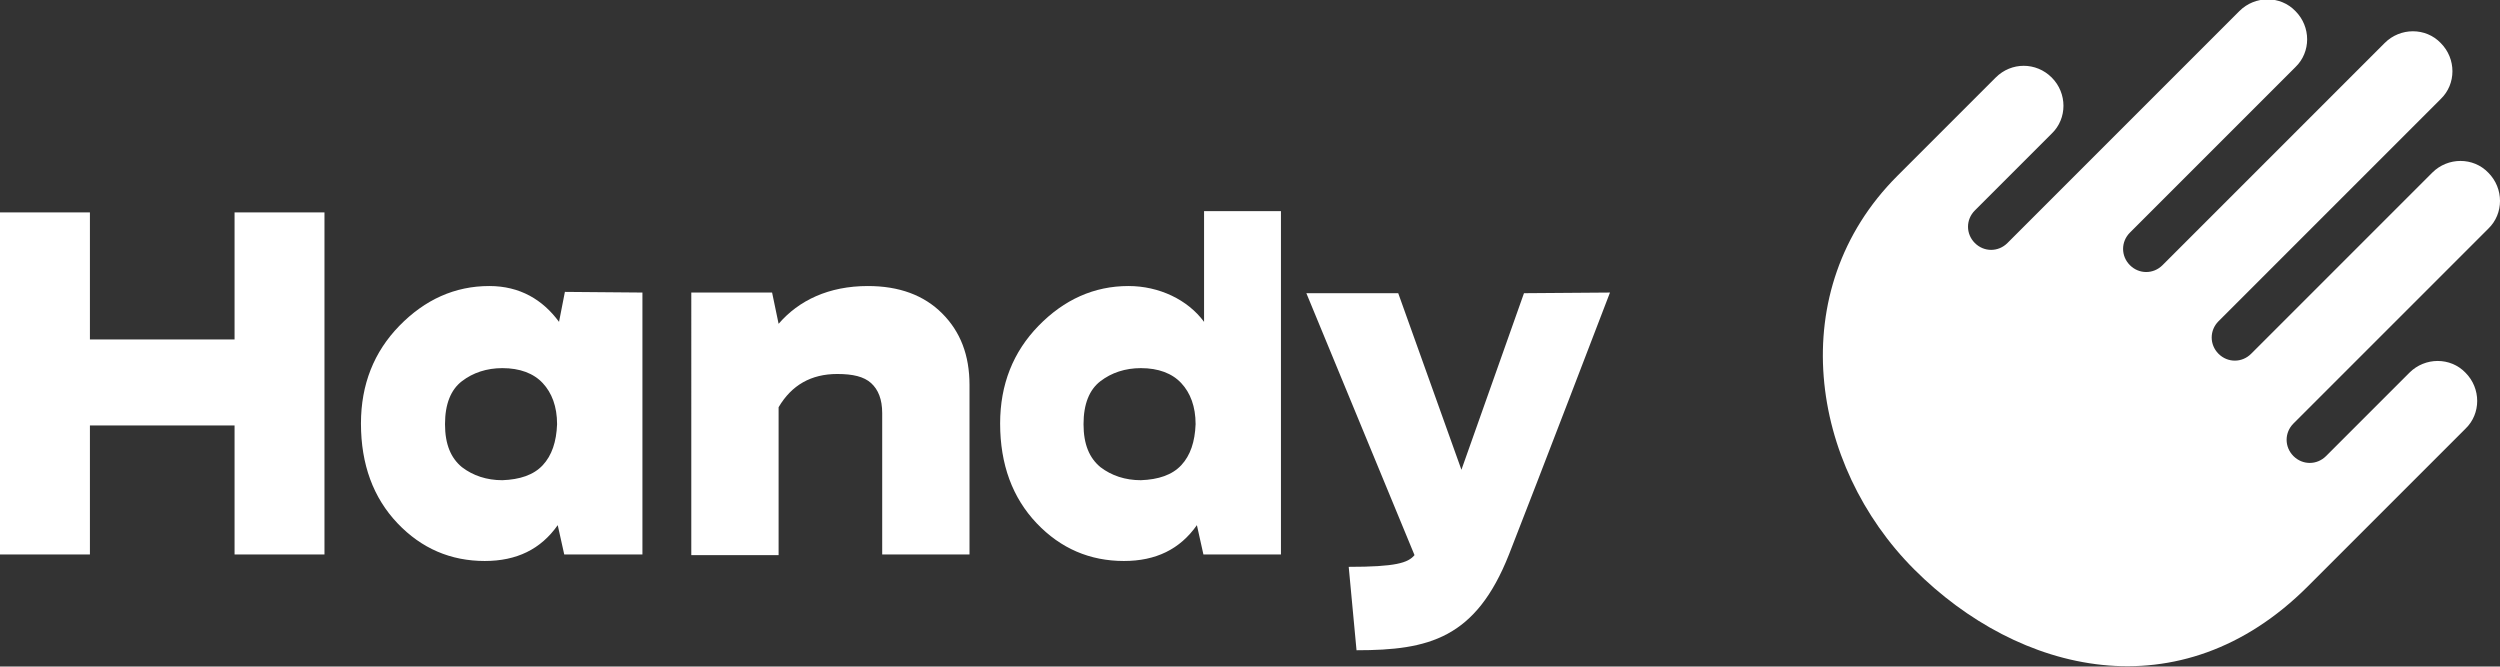
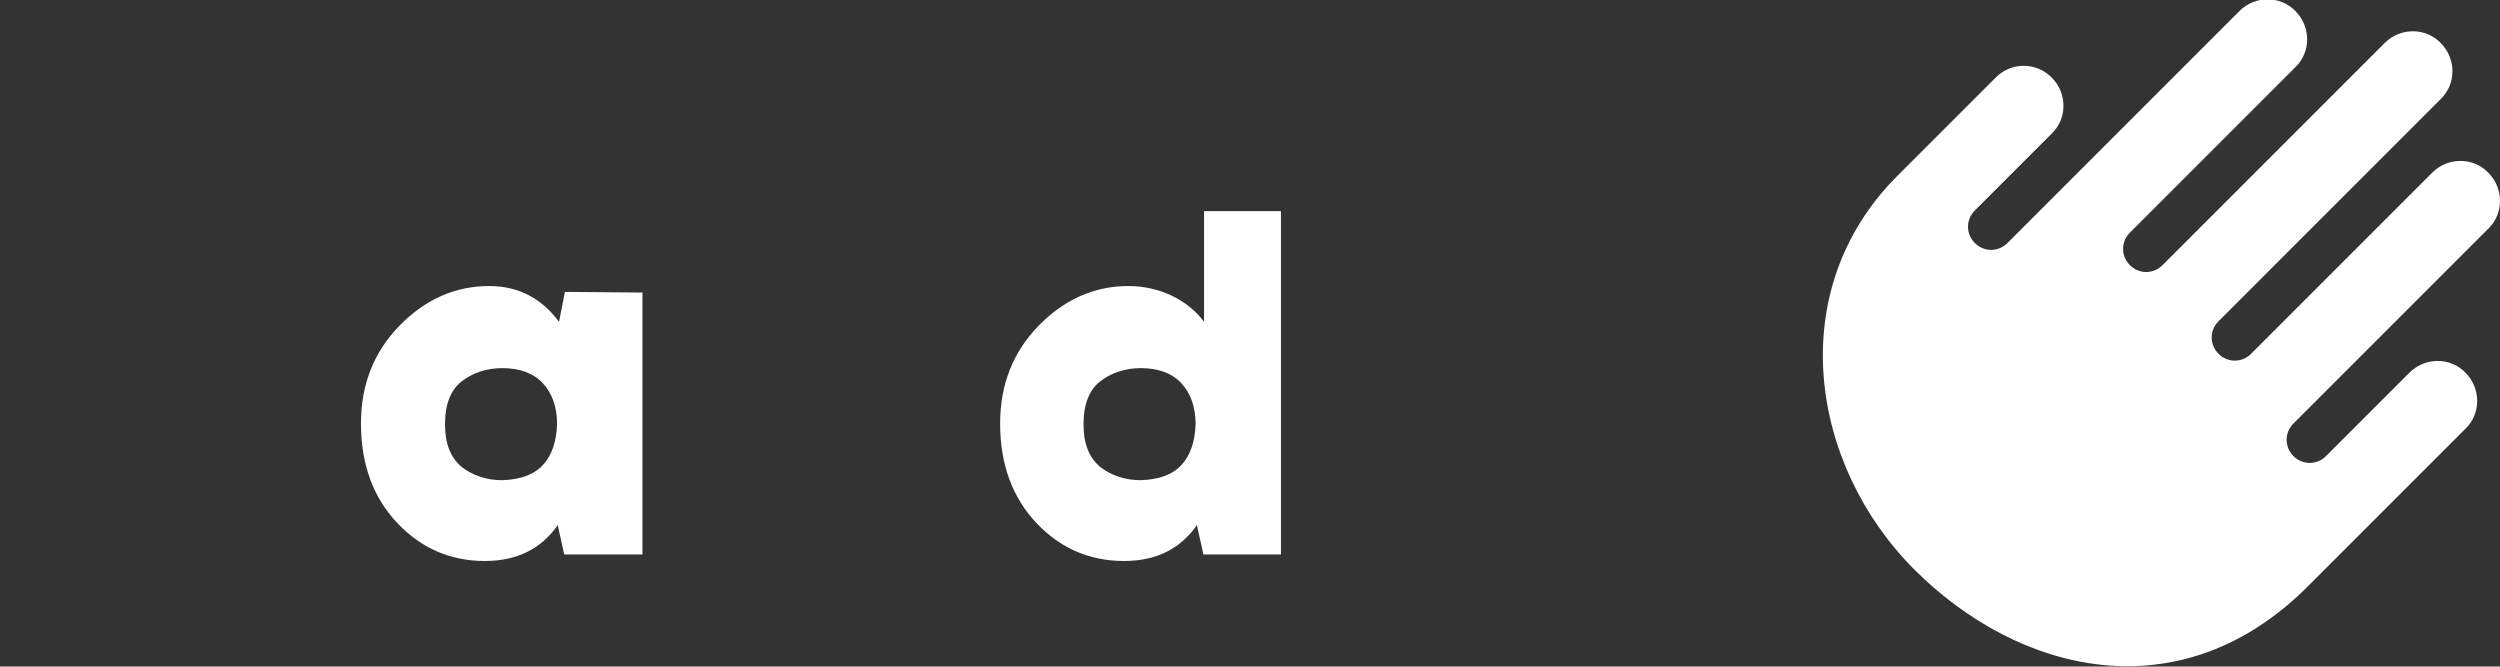
<svg xmlns="http://www.w3.org/2000/svg" version="1.1" id="Capa_1" x="0px" y="0px" viewBox="0 0 383.7 102.3" style="enable-background:new 0 0 383.7 102.3;" xml:space="preserve">
  <rect x="0" y="0" width="383.7" height="102.3" fill="#333333" stroke="none" />
  <style type="text/css">
	.st0{fill:#FFFFFF;}
</style>
  <g>
-     <polygon class="st0" points="49.8,32.6 49.8,85.1 36,85.1 36,65.3 13.8,65.3 13.8,85.1 0,85.1 0,32.6 13.8,32.6 13.8,52.1 36,52.1    36,32.6  " />
    <path class="st0" d="M98.6,44.9v40.2h-12l-1-4.5c-2.6,3.7-6.3,5.5-11.2,5.5c-5.2,0-9.7-1.9-13.4-5.8c-3.7-3.9-5.6-9-5.6-15.3   c0-6,2-11,5.9-15s8.5-6.1,13.8-6.1c4.7,0,8.2,2.1,10.7,5.5l0.9-4.6L98.6,44.9L98.6,44.9z M83.3,71.4c1.4-1.5,2.1-3.6,2.2-6.3   c0-2.7-0.8-4.8-2.2-6.3c-1.4-1.5-3.5-2.3-6.2-2.3c-2.4,0-4.5,0.7-6.2,2s-2.6,3.5-2.6,6.6s0.9,5.2,2.6,6.6c1.7,1.3,3.8,2,6.2,2   C79.8,73.6,81.9,72.9,83.3,71.4" />
-     <path class="st0" d="M148.8,85.1h-13.4V63.4c0-2.1-0.6-3.6-1.7-4.6c-1.1-1-2.8-1.4-5.2-1.4c-4,0-7,1.7-9,5.1v22.7h-13.4V44.9h12.4   l1,4.8c3.1-3.6,7.7-5.8,13.7-5.8c4.8,0,8.6,1.4,11.4,4.2c2.8,2.8,4.2,6.4,4.2,11V85.1z" />
-     <path class="st0" d="M247.1,44.9c0,0-11.3,29.5-15.5,40.2c-5.1,12.9-12.3,14.7-23.4,14.7L207,87c7.2,0,9.1-0.6,10.1-1.8L200.5,45   h14.1l9.7,27.1l9.6-27.1L247.1,44.9L247.1,44.9z" />
    <path class="st0" d="M196.6,32.6v52.5h-11.9l-1-4.5c-2.6,3.7-6.3,5.5-11.2,5.5c-5.2,0-9.7-1.9-13.4-5.8s-5.6-9-5.6-15.3   c0-6,2-11,5.9-15s8.5-6.1,13.8-6.1c4.7,0,9.1,2.1,11.6,5.5v-17h11.8V32.6z M181.3,71.4c1.4-1.5,2.1-3.6,2.2-6.3   c0-2.7-0.8-4.8-2.2-6.3s-3.5-2.3-6.2-2.3c-2.4,0-4.5,0.7-6.2,2s-2.6,3.5-2.6,6.6s0.9,5.2,2.6,6.6c1.7,1.3,3.8,2,6.2,2   C177.8,73.6,179.9,72.9,181.3,71.4" />
    <path class="st0" d="M291.2,27c5.1-5.1,15.1-15.1,15.1-15.1c2.4-2.4,6.2-2.4,8.6,0s2.4,6.3,0,8.6l-11.8,11.8c-1.4,1.4-1.4,3.6,0,5   s3.6,1.4,5,0l35.6-35.6c2.4-2.4,6.3-2.4,8.6,0c2.4,2.4,2.4,6.3,0,8.6l-25.4,25.4c-1.4,1.4-1.4,3.6,0,5s3.6,1.4,5,0L366,6.6   c2.4-2.4,6.3-2.4,8.6,0c2.4,2.4,2.4,6.3,0,8.6l-34.1,34.1c-1.4,1.4-1.4,3.6,0,5s3.6,1.4,5,0l27.8-27.8c2.4-2.4,6.3-2.4,8.6,0   c2.4,2.4,2.4,6.3,0,8.6L352,65c-1.4,1.4-1.4,3.6,0,5s3.6,1.4,5,0l12.8-12.8c2.4-2.4,6.3-2.4,8.6,0c2.4,2.4,2.4,6.3,0,8.6L354.2,90   c-19.6,19.6-44.4,13.4-60.4-2.6C277.8,71.4,273.6,44.6,291.2,27" />
  </g>
</svg>